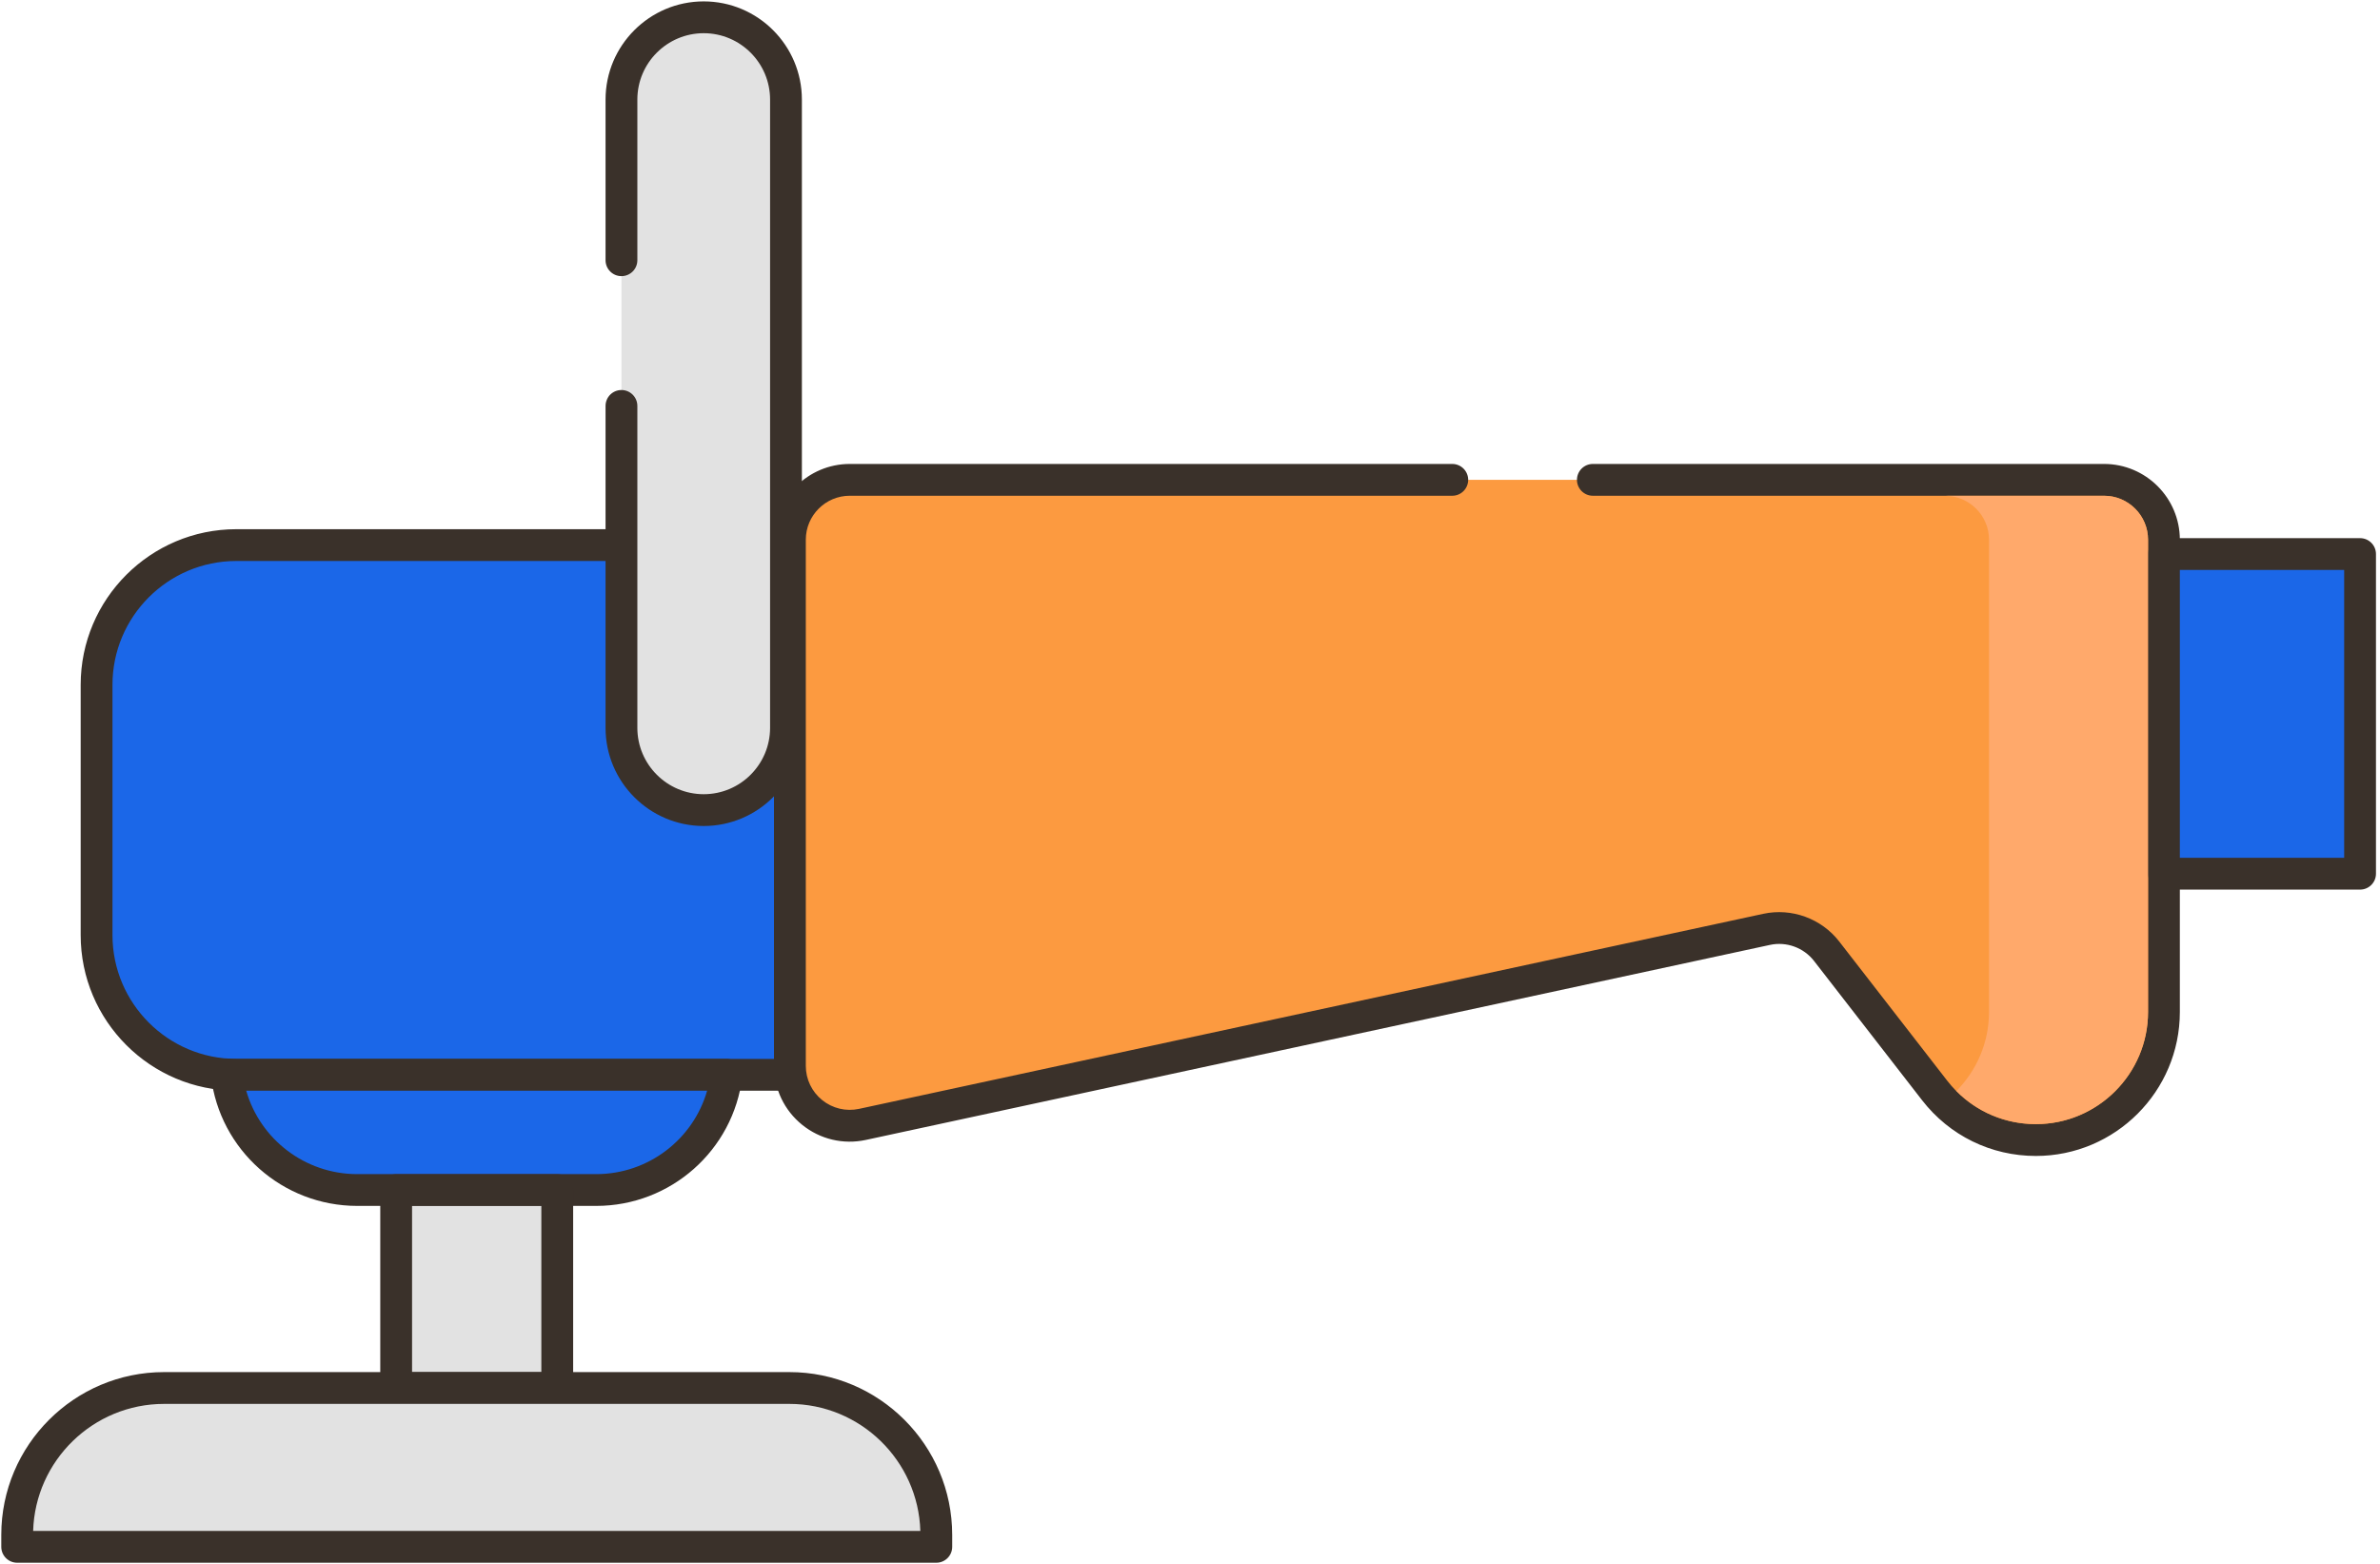
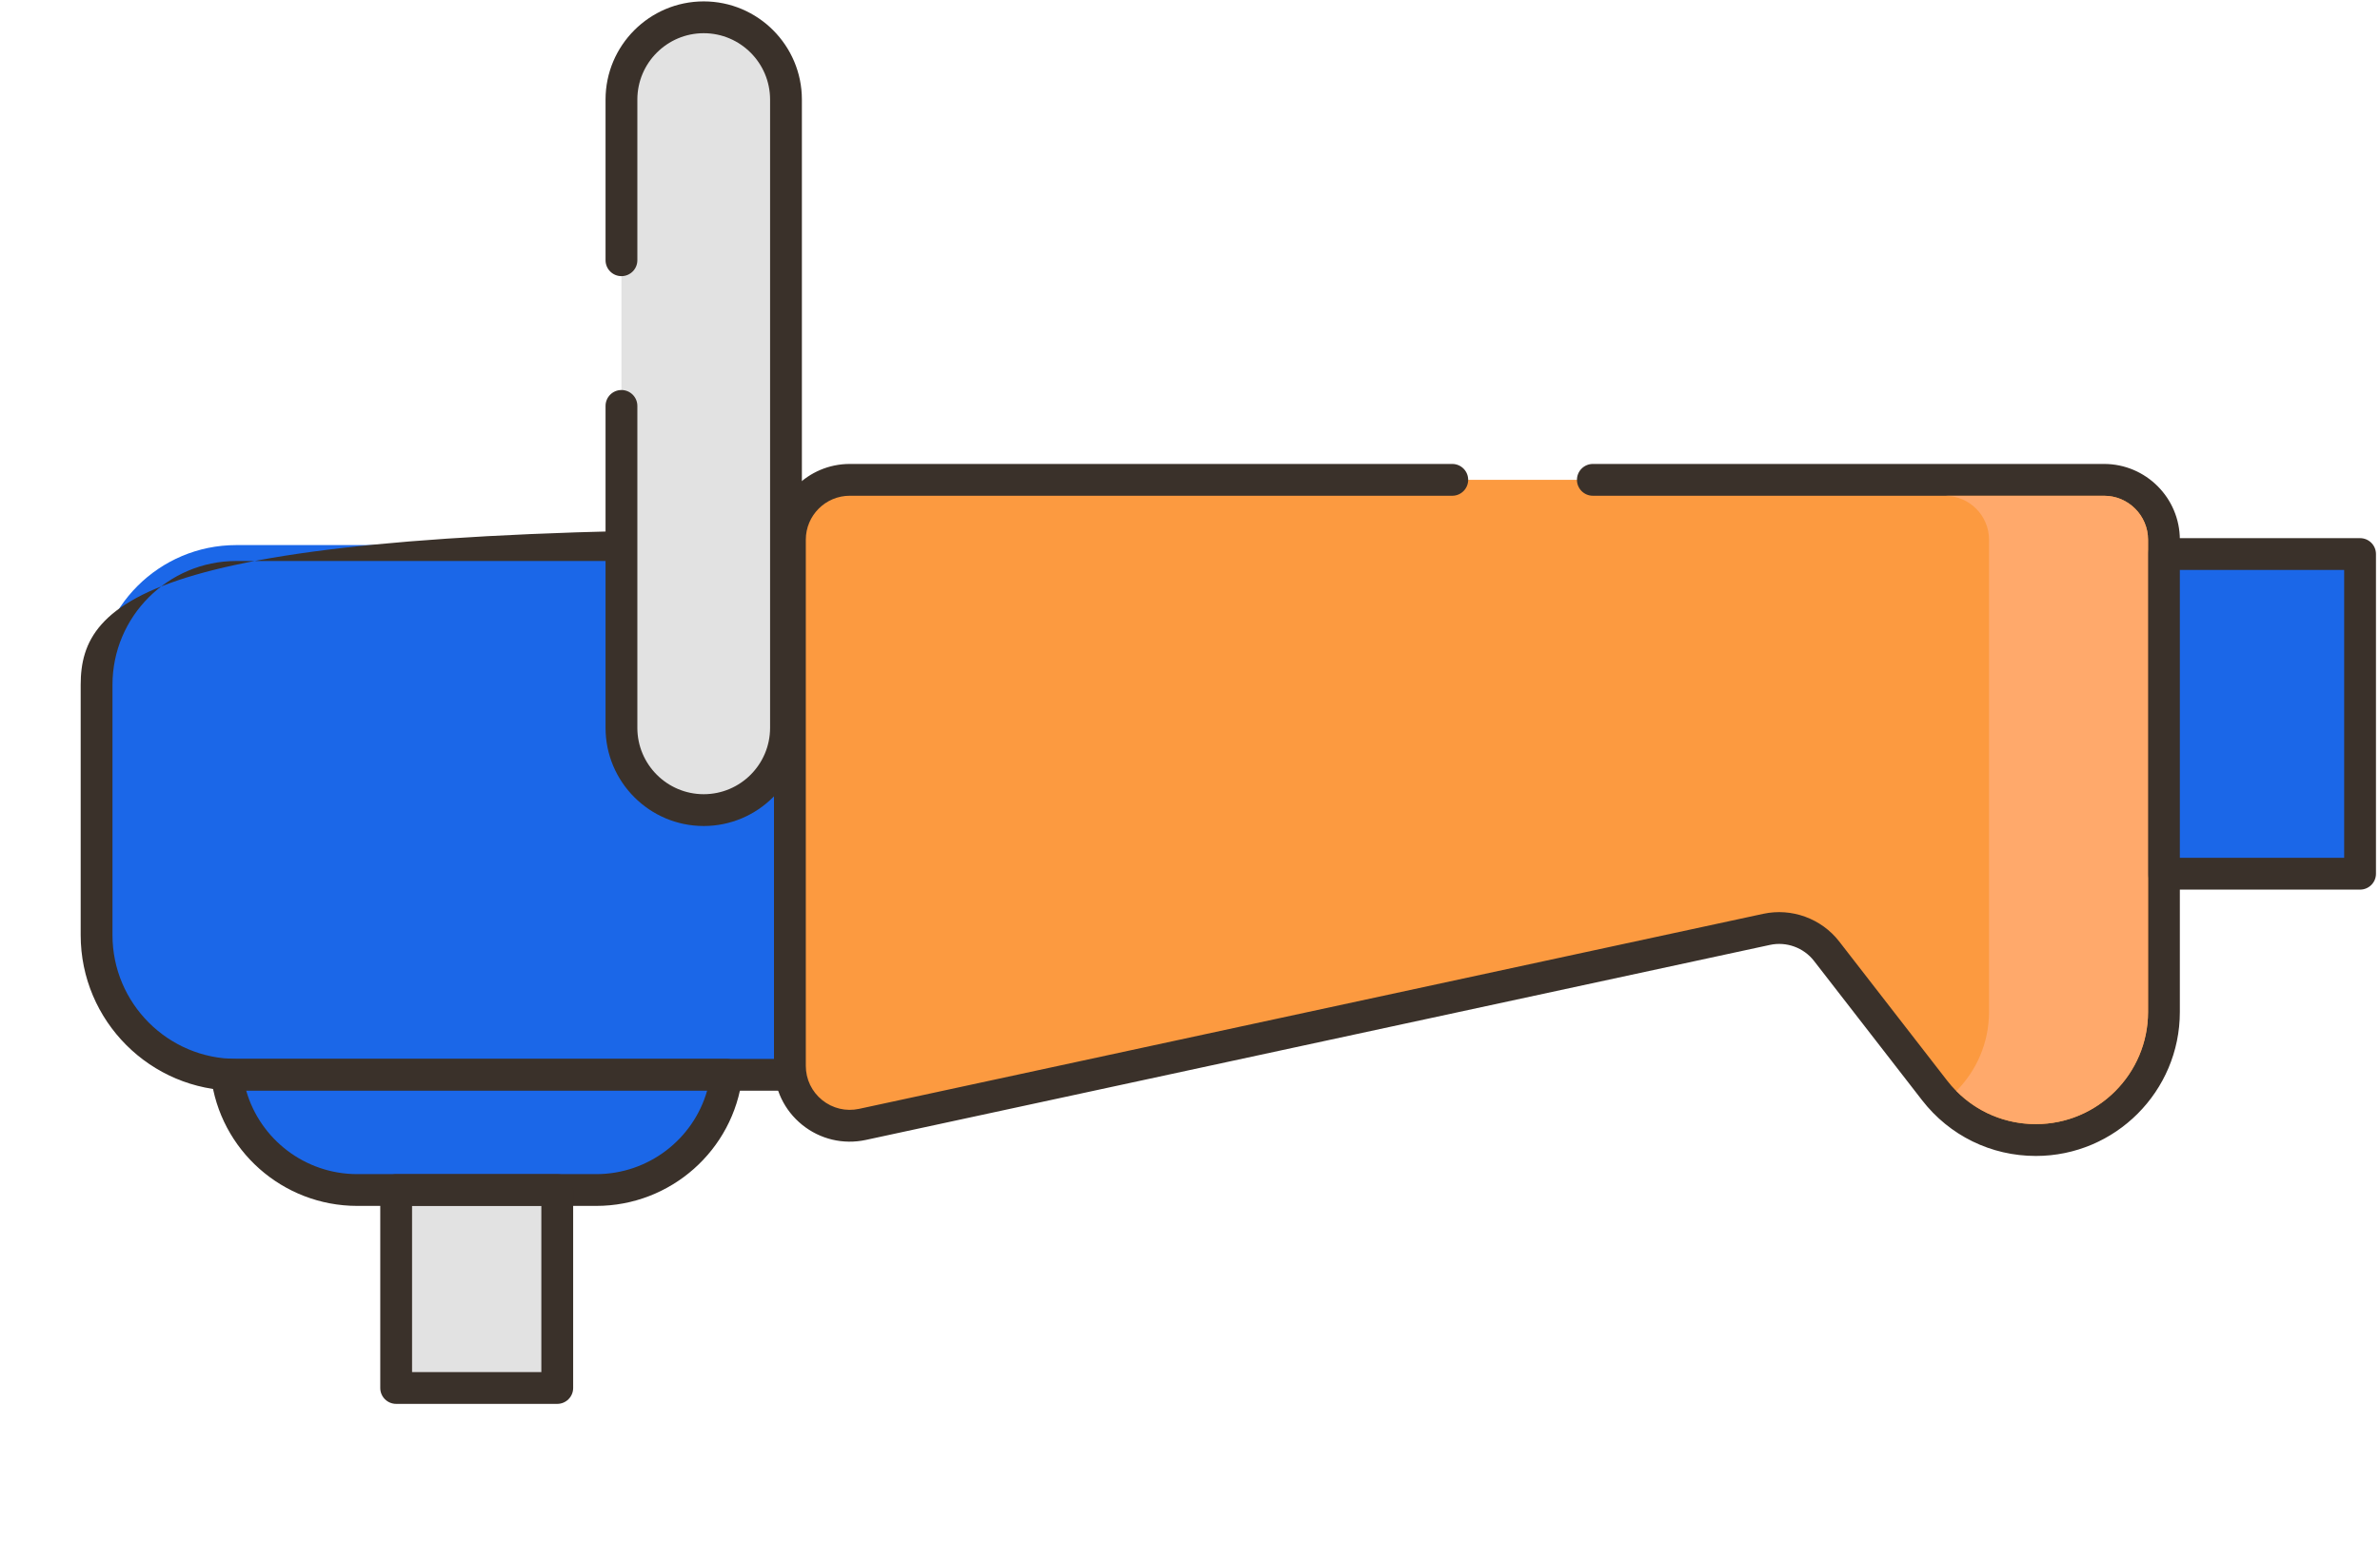
<svg xmlns="http://www.w3.org/2000/svg" width="449" height="295" viewBox="0 0 449 295" fill="none">
  <path d="M149.02 201.102V102.842H44.58C30.02 102.842 18.22 114.642 18.22 129.202V176.422C18.22 190.982 30.02 202.782 44.58 202.782H149.16C149.06 202.242 149.02 201.682 149.02 201.102Z" fill="#1B67E8" />
-   <path d="M152.112 202.24C152.05 201.908 152.02 201.536 152.02 201.104V102.844C152.02 101.186 150.676 99.844 149.02 99.844H44.58C28.39 99.844 15.22 113.014 15.22 129.204V176.424C15.22 192.614 28.39 205.784 44.58 205.784H149.16C150.05 205.784 150.896 205.388 151.466 204.704C152.036 204.018 152.272 203.116 152.112 202.24ZM146.02 199.784H44.58C31.7 199.784 21.22 189.304 21.22 176.424V129.204C21.22 116.324 31.698 105.844 44.58 105.844H146.02V199.784V199.784Z" fill="#3A312A" />
+   <path d="M152.112 202.24C152.05 201.908 152.02 201.536 152.02 201.104V102.844C152.02 101.186 150.676 99.844 149.02 99.844C28.39 99.844 15.22 113.014 15.22 129.204V176.424C15.22 192.614 28.39 205.784 44.58 205.784H149.16C150.05 205.784 150.896 205.388 151.466 204.704C152.036 204.018 152.272 203.116 152.112 202.24ZM146.02 199.784H44.58C31.7 199.784 21.22 189.304 21.22 176.424V129.204C21.22 116.324 31.698 105.844 44.58 105.844H146.02V199.784V199.784Z" fill="#3A312A" />
  <path d="M396.944 90.532H160.316C154.078 90.532 149.02 95.59 149.02 101.828V201.098C149.02 208.296 155.662 213.658 162.7 212.14L333.292 175.34C337.54 174.424 341.936 176.024 344.6 179.458L364.986 205.738C369.564 211.638 376.61 215.09 384.078 215.09C397.422 215.09 408.24 204.272 408.24 190.926V101.826C408.24 95.59 403.182 90.532 396.944 90.532Z" fill="#FC9A40" />
  <path d="M396.944 87.534H300.502C298.846 87.534 297.502 88.876 297.502 90.534C297.502 92.192 298.846 93.534 300.502 93.534H396.944C401.518 93.534 405.24 97.256 405.24 101.83V190.93C405.24 202.6 395.746 212.094 384.076 212.094C377.488 212.094 371.394 209.108 367.356 203.902L346.97 177.622C343.618 173.304 338.004 171.258 332.658 172.41L162.068 209.21C159.602 209.744 157.068 209.136 155.106 207.554C153.146 205.97 152.02 203.618 152.02 201.1V101.83C152.02 97.254 155.742 93.534 160.316 93.534H273.978C275.634 93.534 276.978 92.192 276.978 90.534C276.978 88.876 275.634 87.534 273.978 87.534H160.316C152.434 87.534 146.02 93.946 146.02 101.83V201.1C146.02 205.442 147.958 209.496 151.336 212.224C154.712 214.948 159.08 215.99 163.332 215.076L333.922 178.276C337.02 177.604 340.282 178.794 342.226 181.302L362.612 207.582C367.798 214.264 375.62 218.096 384.076 218.096C399.054 218.096 411.24 205.91 411.24 190.932V101.832C411.24 93.946 404.826 87.534 396.944 87.534Z" fill="#3A312A" />
  <path d="M445.24 104.534H408.24V164.844H445.24V104.534Z" fill="#1B67E8" />
  <path d="M445.24 101.534H408.24C406.584 101.534 405.24 102.876 405.24 104.534V164.844C405.24 166.502 406.584 167.844 408.24 167.844H445.24C446.896 167.844 448.24 166.502 448.24 164.844V104.534C448.24 102.876 446.896 101.534 445.24 101.534ZM442.24 161.842H411.24V107.532H442.24V161.842Z" fill="#3A312A" />
  <path d="M44.58 202.782C43.98 202.782 43.38 202.762 42.78 202.702C44.24 214.982 54.7 224.522 67.4 224.522H112.48C125.16 224.522 135.58 215.022 137.06 202.782H44.58Z" fill="#1B67E8" />
  <path d="M139.304 200.792C138.736 200.15 137.92 199.782 137.06 199.782H44.58C44.078 199.782 43.578 199.766 43.074 199.716C42.174 199.626 41.276 199.954 40.636 200.6C40 201.25 39.692 202.152 39.8 203.054C41.458 217.002 53.324 227.52 67.4 227.52H112.48C126.51 227.52 138.358 217.038 140.038 203.14C140.142 202.29 139.876 201.436 139.304 200.792ZM112.48 221.524H67.4C57.552 221.524 49.084 214.962 46.448 205.784H133.404C130.782 214.958 122.314 221.524 112.48 221.524Z" fill="#3A312A" />
  <path d="M105.128 224.54H74.738V261.874H105.128V224.54Z" fill="#E2E2E2" />
  <path d="M105.128 221.54H74.738C73.082 221.54 71.738 222.882 71.738 224.54V261.872C71.738 263.53 73.082 264.872 74.738 264.872H105.128C106.784 264.872 108.128 263.53 108.128 261.872V224.54C108.128 222.882 106.786 221.54 105.128 221.54ZM102.128 258.872H77.738V227.54H102.128V258.872Z" fill="#3A312A" />
-   <path d="M148.92 261.876H30.956C15.648 261.876 3.24 274.284 3.24 289.592V291.842H176.638V289.592C176.638 274.284 164.228 261.876 148.92 261.876Z" fill="#E2E2E2" />
-   <path d="M148.922 258.876H30.958C14.02 258.876 0.242 272.656 0.242 289.592V291.844C0.242 293.502 1.586 294.844 3.242 294.844H176.638C178.294 294.844 179.638 293.502 179.638 291.844V289.592C179.636 272.656 165.858 258.876 148.922 258.876ZM6.252 288.842C6.648 275.558 17.578 264.876 30.958 264.876H148.922C162.298 264.876 173.228 275.56 173.626 288.842H6.252Z" fill="#3A312A" />
  <path d="M132.76 3.262C124.19 3.262 117.24 10.21 117.24 18.782V137.322C117.24 145.894 124.188 152.842 132.76 152.842C141.332 152.842 148.28 145.894 148.28 137.322V18.782C148.28 10.212 141.332 3.262 132.76 3.262Z" fill="#E2E2E2" />
  <path d="M132.76 0.262C122.55 0.262 114.24 8.57 114.24 18.782V49.1C114.24 50.758 115.584 52.1 117.24 52.1C118.896 52.1 120.24 50.758 120.24 49.1V18.784C120.24 11.88 125.858 6.264 132.76 6.264C139.662 6.264 145.28 11.88 145.28 18.784V137.324C145.28 144.228 139.662 149.844 132.76 149.844C125.858 149.844 120.24 144.228 120.24 137.324V76.586C120.24 74.928 118.896 73.586 117.24 73.586C115.584 73.586 114.24 74.928 114.24 76.586V137.324C114.24 147.536 122.548 155.844 132.76 155.844C142.972 155.844 151.28 147.536 151.28 137.324V18.784C151.28 8.572 142.97 0.262 132.76 0.262Z" fill="#3A312A" />
  <path d="M396.94 93.542H366.94C371.52 93.542 375.24 97.262 375.24 101.822V190.922C375.24 196.742 372.88 202.002 369.08 205.842C373.04 209.842 378.36 212.082 384.08 212.082C395.74 212.082 405.24 202.602 405.24 190.922V101.822C405.24 97.262 401.52 93.542 396.94 93.542Z" fill="#FFA96B" />
</svg>